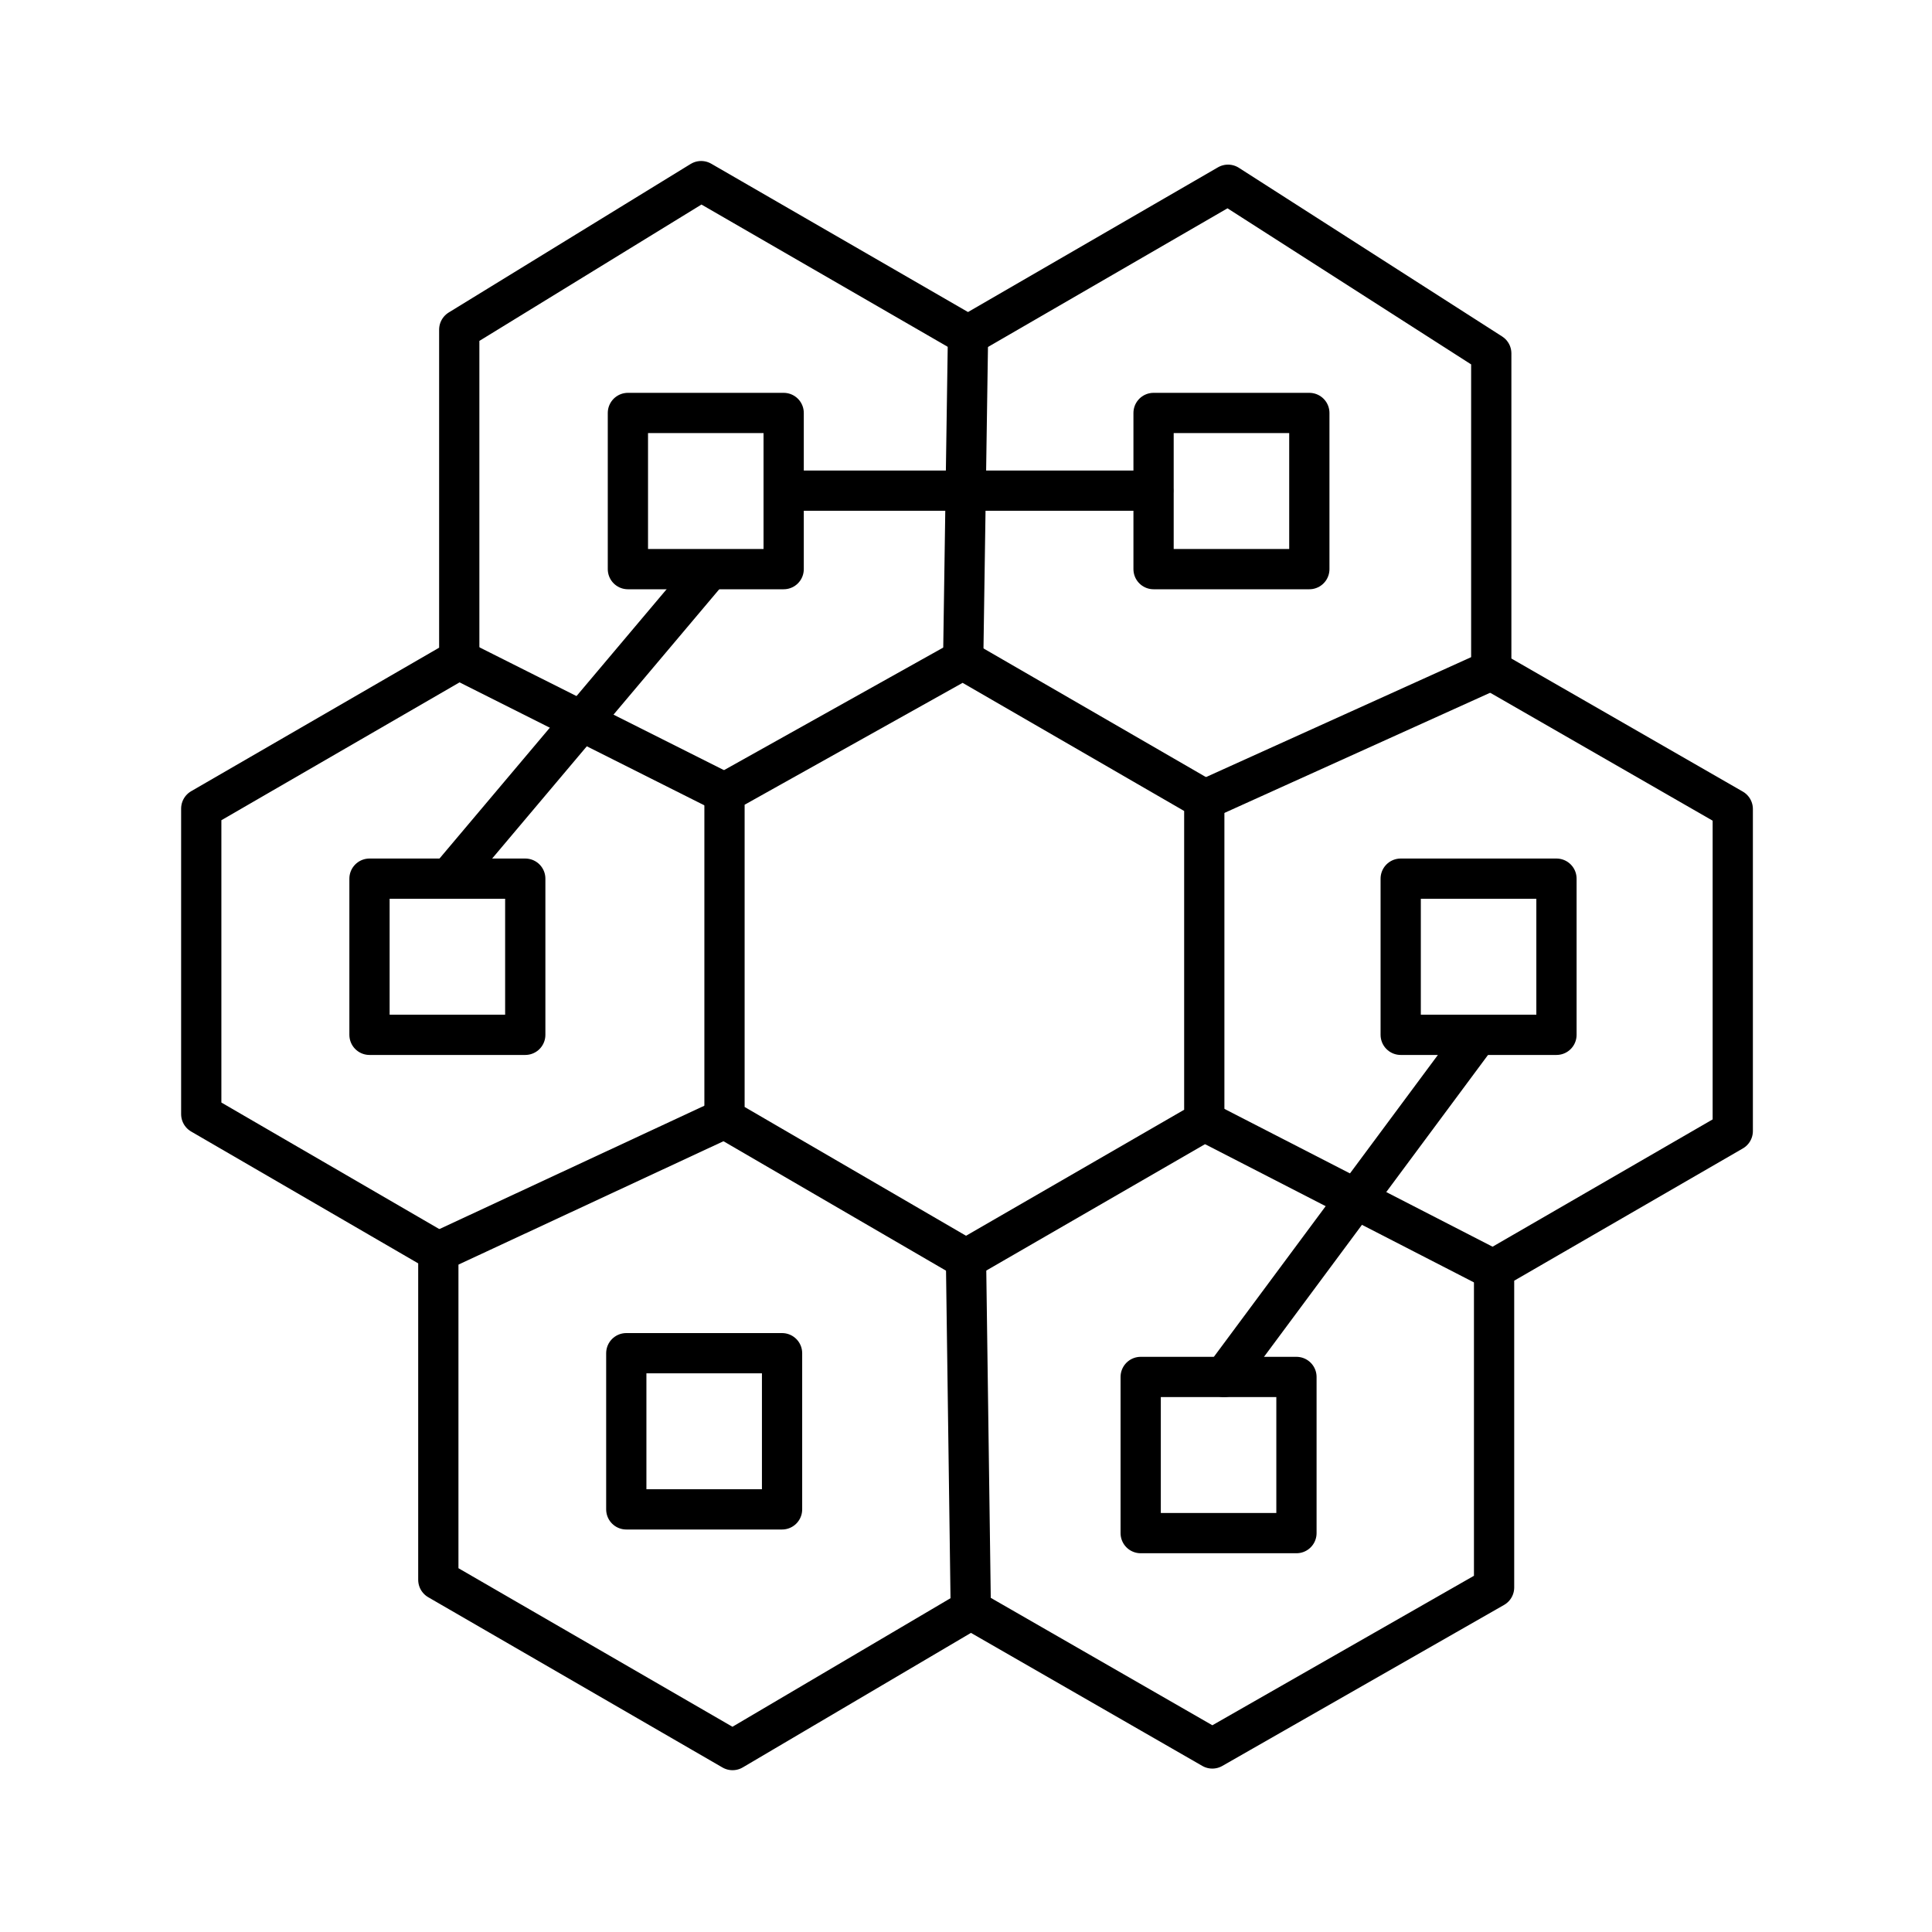
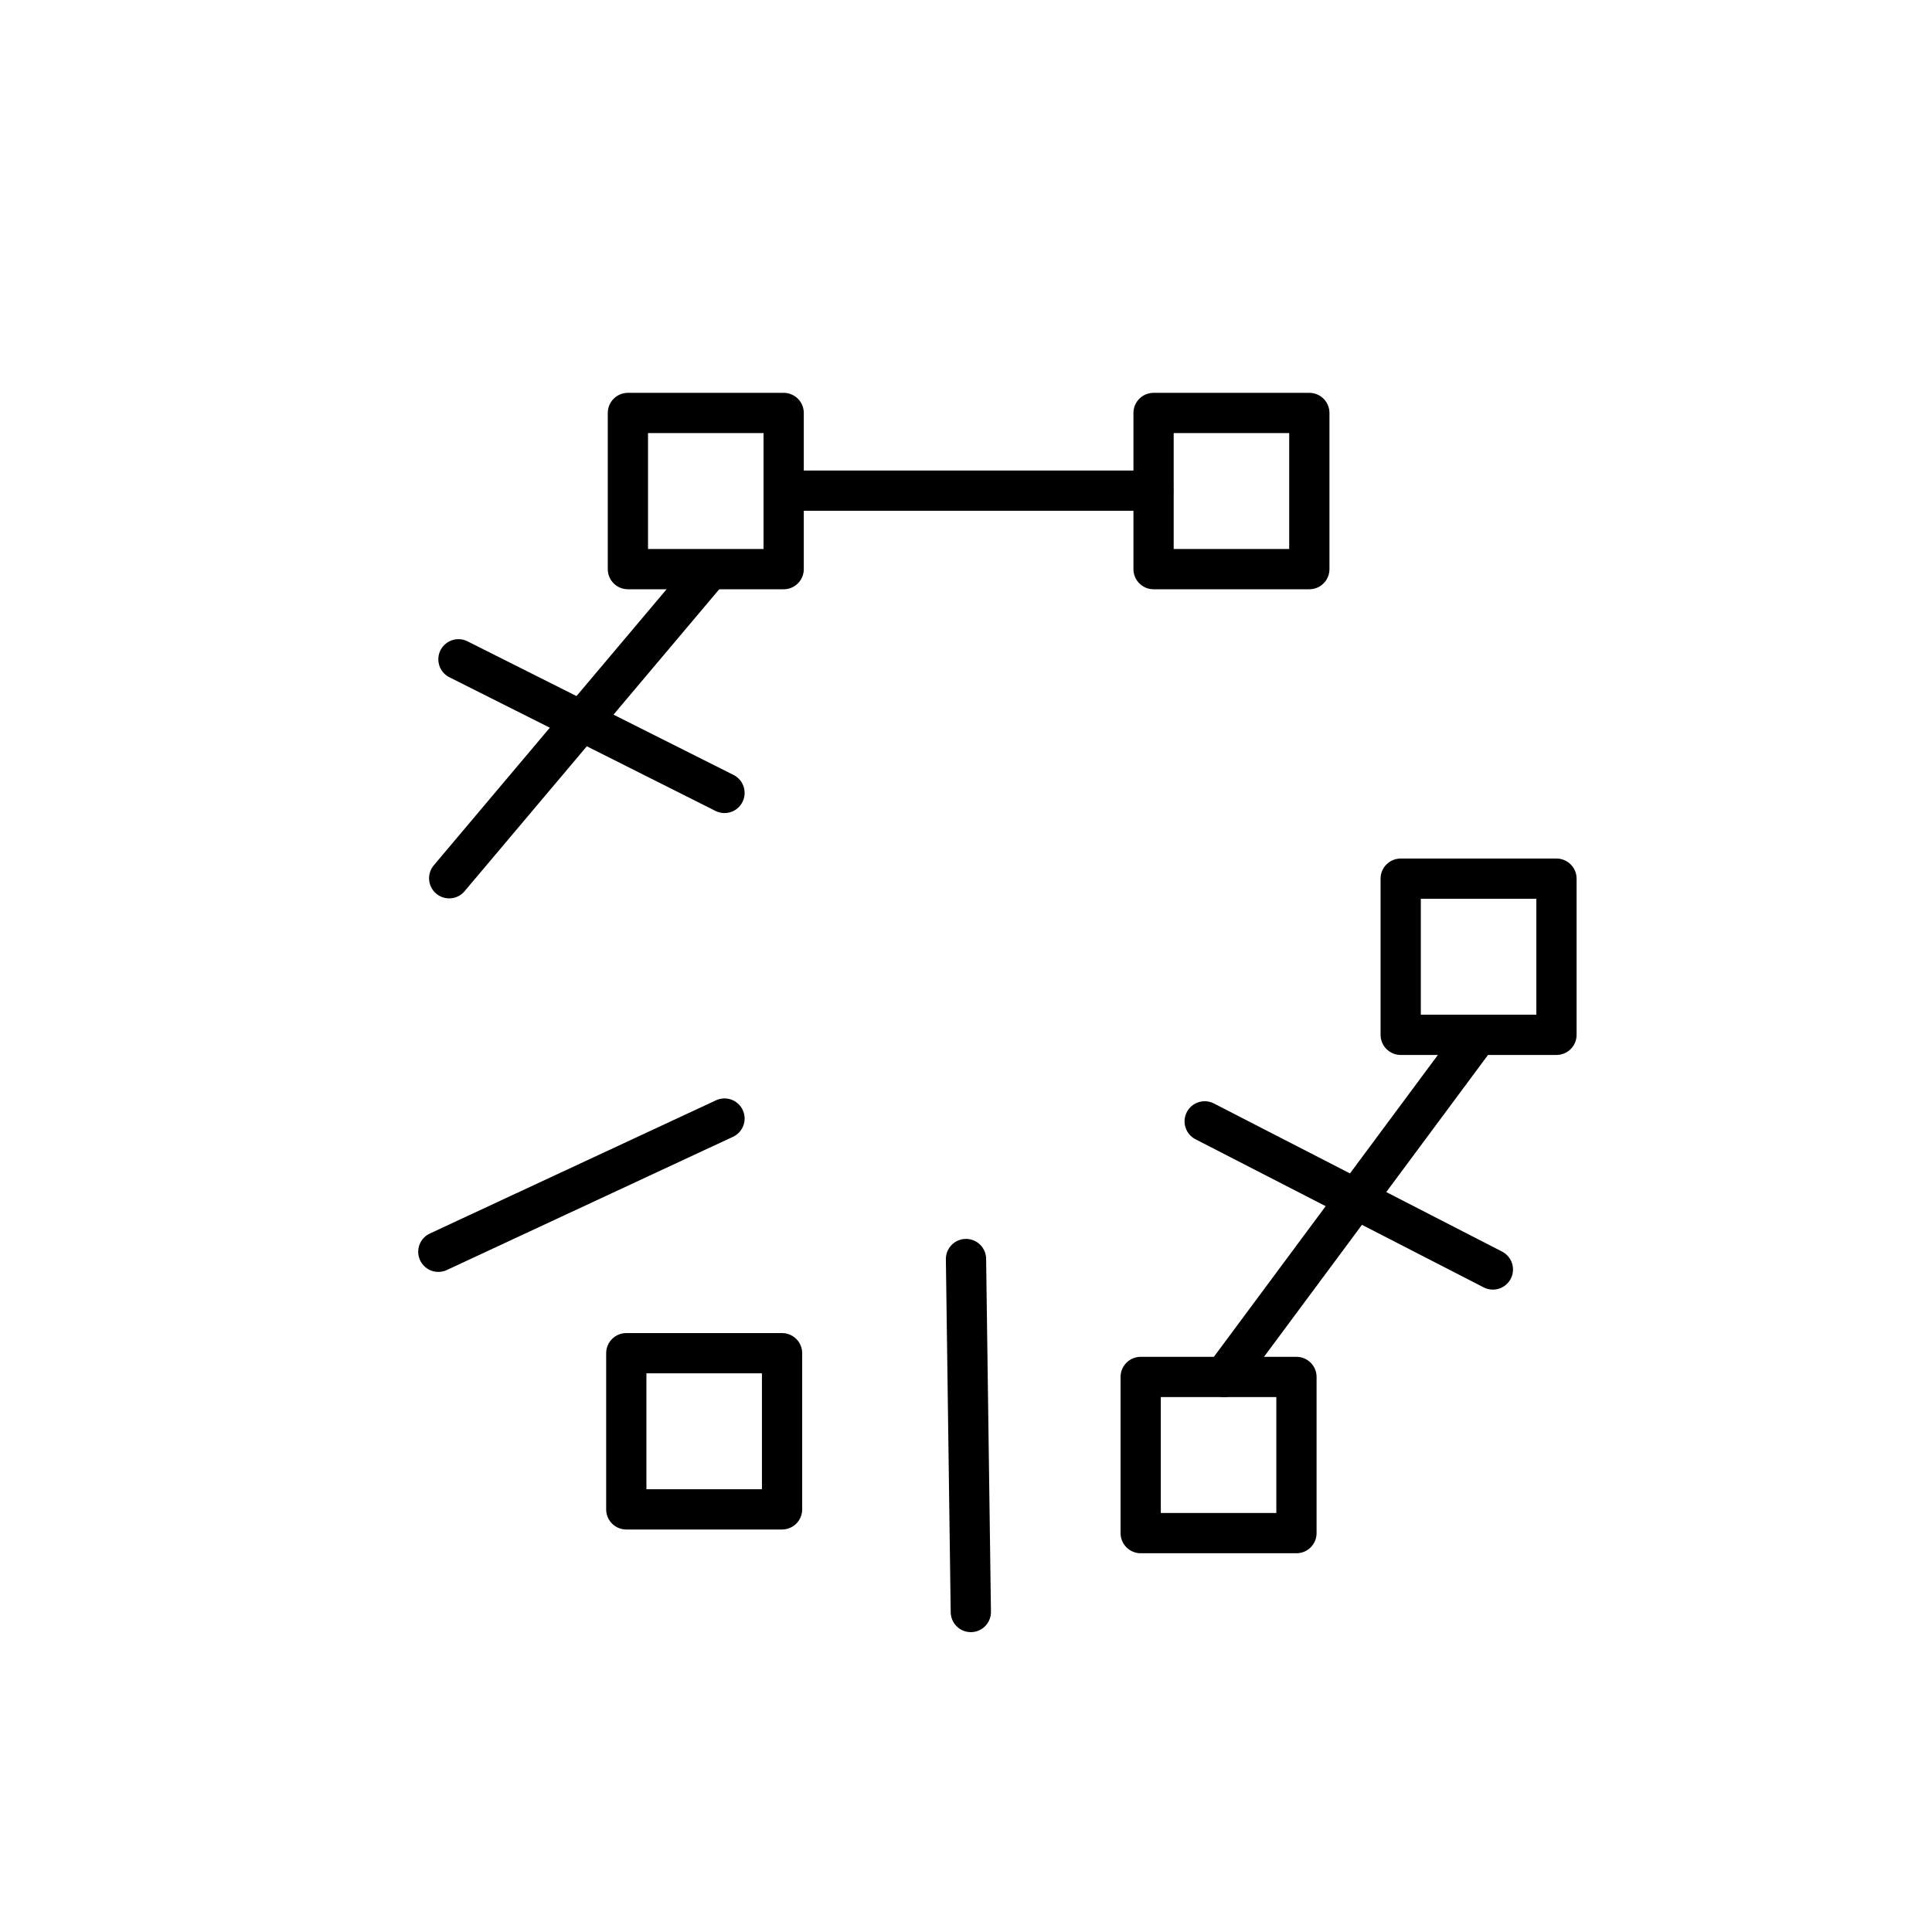
<svg xmlns="http://www.w3.org/2000/svg" width="800px" height="800px" viewBox="0 0 48 48">
  <defs>
    <style>.a{fill:none;stroke:#000000;stroke-linecap:round;stroke-linejoin:round;}</style>
  </defs>
-   <path class="a" d="M17.42,4.5l6.63,3.83,6.46-3.74,6.54,4.19v7.87l6,3.45v8l-5.93,3.43v7.91l-7,4-6-3.45L18.2,43.48l-7.31-4.23V31.1L5,27.68V20.09l6.41-3.71V8.19Z" />
-   <path class="a" d="M18,19.7v8.09l6,3.49,5.92-3.42v-8l-6-3.47Z" />
  <path class="a" d="M11.39,16.38,18,19.7" />
-   <path class="a" d="M23.93,16.4l.12-8.07" />
-   <path class="a" d="M29.93,19.87l7.12-3.22" />
  <path class="a" d="M24,31.28l.12,8.77" />
  <path class="a" d="M10.89,31.1,18,27.79" />
  <path class="a" d="M37.09,31.54l-7.16-3.68" />
  <rect class="a" x="15.6" y="10.26" width="3.87" height="3.88" />
  <rect class="a" x="28.66" y="10.26" width="3.87" height="3.88" />
  <rect class="a" x="34.8" y="21.83" width="3.87" height="3.88" />
  <rect class="a" x="28.34" y="34.21" width="3.87" height="3.88" />
  <rect class="a" x="15.56" y="33.62" width="3.87" height="3.88" />
-   <rect class="a" x="9.18" y="21.83" width="3.87" height="3.88" />
  <path class="a" d="M28.65,12.19H19.49" />
  <path class="a" d="M17.62,14.16l-6.46,7.66" />
  <path class="a" d="M36.71,25.72l-6.3,8.49" />
</svg>